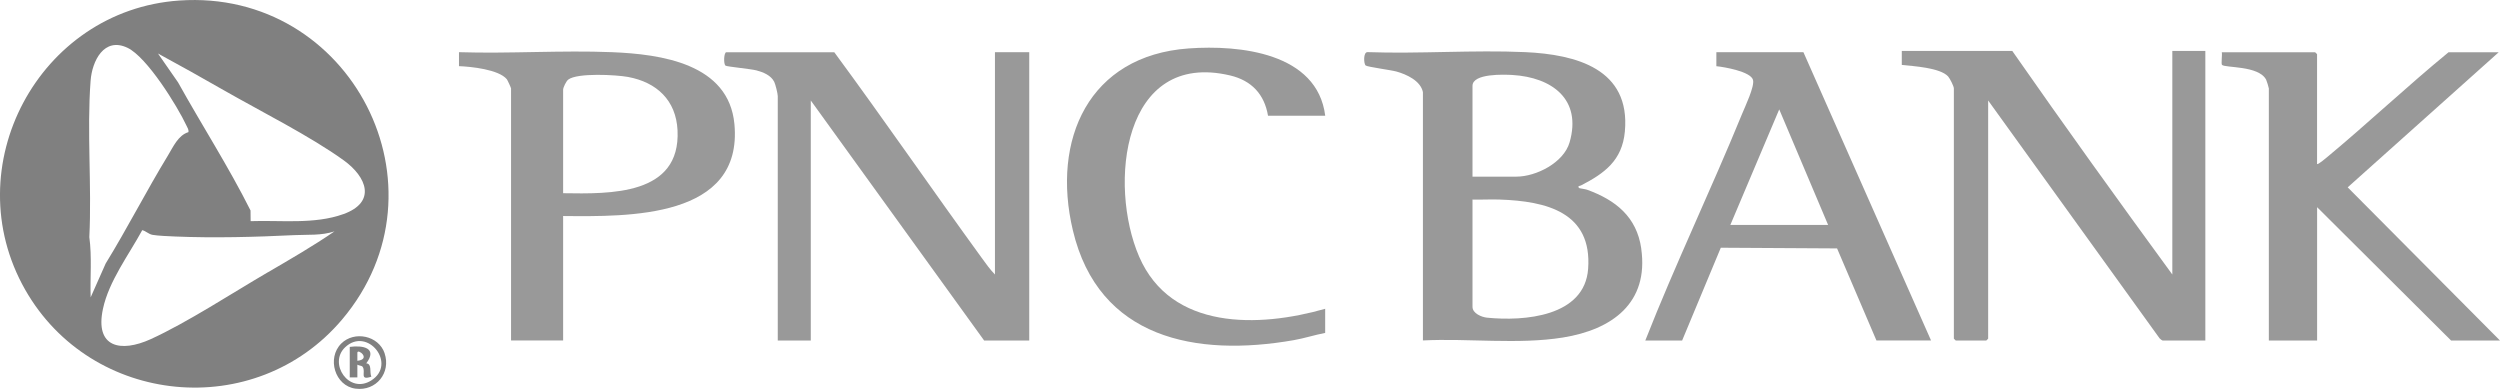
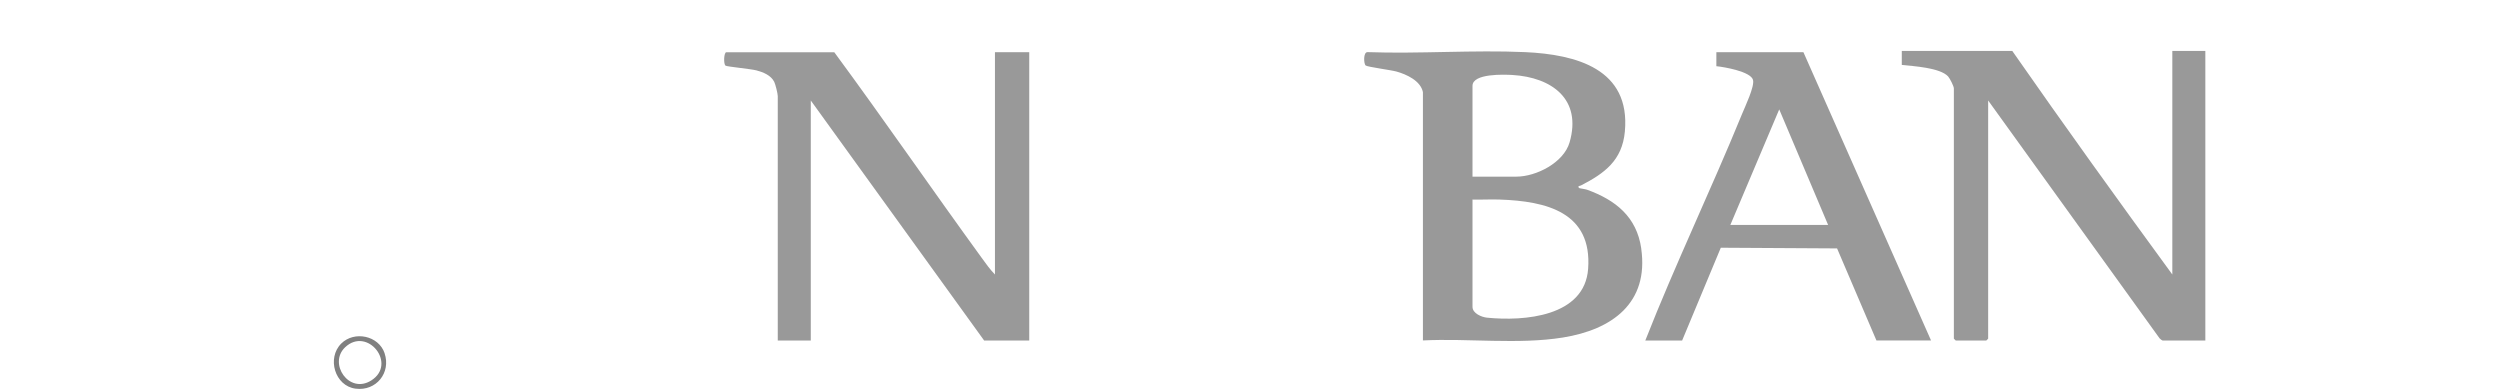
<svg xmlns="http://www.w3.org/2000/svg" id="Layer_1" viewBox="0 0 472.41 73.49">
  <defs>
    <style>      .st0 {        fill: gray;      }      .st1 {        fill: #999;      }    </style>
  </defs>
  <path class="st1" d="M380.25,9.63c9.9,14.2,20.02,28.27,30.24,42.24V9.63h6.24v54.72h-8.04c-.13,0-.49-.28-.61-.42l-32.39-44.94v45s-.33.36-.36.36h-5.76s-.36-.33-.36-.36V16.71c0-.42-.76-1.9-1.09-2.27-1.52-1.65-6.54-1.94-8.75-2.17v-2.64h20.88Z" />
  <path class="st1" d="M188.01,51.87V9.87h6.48v54.48h-8.52l-32.76-45.36v45.36h-6.24V18.15c0-.43-.44-2.24-.67-2.69-.64-1.25-2.08-1.82-3.36-2.16-1.01-.27-5.54-.7-5.83-.89-.43-.29-.32-2.54.14-2.54h20.4c9.45,12.83,18.49,25.97,27.86,38.86.77,1.06,1.57,2.2,2.5,3.14Z" />
-   <path class="st1" d="M437.85,30.99c.15.18,1.7-1.13,1.92-1.32,7.76-6.45,15.12-13.4,22.92-19.8h9.48l-28.54,25.53,28.78,28.95h-9.24l-25.32-25.2v25.2h-9.12V16.71c0-.14-.4-1.44-.51-1.65-1.43-2.73-7.81-2.19-8.35-2.81-.17-.2.07-1.91-.03-2.37h17.64s.36.33.36.36v20.76Z" />
-   <path class="st1" d="M250.41,21.87h-10.8c-.69-4.09-3.14-6.66-7.15-7.61-20.39-4.82-23.06,20.7-17.2,34.24,6.03,13.94,22.65,13.43,35.15,9.85v4.56c-2,.38-3.94,1.02-5.95,1.37-18.42,3.22-36.88-.26-41.73-20.77-4.06-17.13,2.99-33.01,21.89-34.36,9.63-.69,24.3.8,25.8,12.72Z" />
-   <path class="st0" d="M33.88.1C7.32,1.93-8.46,31.53,4.76,54.75c12.52,21.99,43.49,25,59.88,5.63C85.68,35.5,66.35-2.15,33.88.1ZM16.88,44.8c.48-9.59-.48-20.04.24-29.54.28-3.75,2.55-8.33,6.97-6.23,3.68,1.75,9.4,10.97,11.17,14.75.18.38.44.74.34,1.19-1.94.59-2.87,2.78-3.87,4.42-4.08,6.69-7.65,13.72-11.76,20.4l-2.84,6.4c-.12-3.79.26-7.63-.25-11.39ZM50.65,51.43c-6.72,3.92-15.29,9.52-22.15,12.65-5.71,2.6-10.6,1.59-9.05-5.69,1.12-5.28,4.89-10.22,7.43-14.9.72.18,1.18.75,1.95.89,1.01.18,3.12.26,4.25.31,7.38.31,15.21.1,22.56-.26,2.53-.12,5.1.11,7.57-.71-4.02,2.76-8.33,5.25-12.56,7.72ZM64.88,40.46c-5.46,1.97-11.81,1.13-17.52,1.33l-.02-2.02c-4.14-8.26-9.2-16.12-13.7-24.21l-3.79-5.45c4.16,2.25,8.29,4.57,12.4,6.92,6.97,3.99,16.41,8.72,22.72,13.28,4.34,3.14,6.2,7.89-.08,10.15Z" />
  <path class="st1" d="M310.14,46.97c-.86-6.01-4.86-9.17-10.24-11.12-.35-.12-1.44-.26-1.49-.31-.43-.41.16-.41.34-.5,4.44-2.28,7.79-4.72,8.29-10.18,1.1-11.85-9.21-14.57-18.83-15.01-9.8-.44-19.93.35-29.77,0-.88-.06-.75,2.26-.37,2.53.4.28,4.79.85,5.82,1.14,1.89.53,4.55,1.73,4.99,3.89v46.92c8.61-.43,17.96.81,26.45-.55,9.28-1.49,16.28-6.5,14.8-16.82ZM278.25,16.22c0-2.39,6.05-2.14,7.57-2.05,7.4.45,13.13,4.55,10.78,12.72-1.11,3.85-6.31,6.49-10.07,6.49h-8.28v-17.16ZM300.1,50.8c-.66,9.05-12.1,9.93-19.09,9.23-1.03-.1-2.76-.81-2.76-2.04v-20.28c1.72.05,3.45-.07,5.17,0,8.79.3,17.47,2.4,16.68,13.1Z" />
-   <path class="st1" d="M138.78,23.46c-1.06-11.46-13.88-13.22-23.12-13.6-9.54-.39-19.36.31-28.93,0v2.64c2.32.09,7.51.63,9.04,2.47.13.16.8,1.63.8,1.73v47.64h9.84v-23.52c12.32.11,34.02.53,32.37-17.37ZM106.41,36.51v-19.56c0-.41.58-1.62.97-1.91,1.71-1.31,9.04-.91,11.29-.5,5.42,1,9.08,4.4,9.36,10.08.6,12.34-12.74,12.02-21.61,11.89Z" />
  <path class="st1" d="M340.77,9.87h-16.44v2.64c1.51.15,6.45,1,6.92,2.57.36,1.22-1.52,5.11-2.07,6.47-5.87,14.35-12.61,28.37-18.28,42.8h6.96l7.31-17.54,21.97.13,7.44,17.4h10.32l-24.12-54.48ZM326.97,42.51l9.24-21.84,9.24,21.84h-18.48Z" />
  <path class="st0" d="M72.68,66.75c-1.14-3.35-5.73-4.28-8.19-1.84-2.77,2.75-1.22,8.02,2.69,8.53,3.91.52,6.74-3.02,5.49-6.69ZM70.16,71.89c-4.21,2.67-8.16-3.21-4.95-6.26,4.2-3.99,9.89,3.13,4.95,6.26Z" />
-   <path class="st0" d="M69.21,68.66c2.18-2.9-.6-3.45-3.12-3.11v5.76h1.44s0-2.4,0-2.4c.28.18.81.17.98.39.71.95-.71,2.67,1.66,1.88-.39-.85.18-2.43-.96-2.52ZM67.53,68.18v-1.56c.1-.79,2.65,1.25,0,1.56Z" />
</svg>